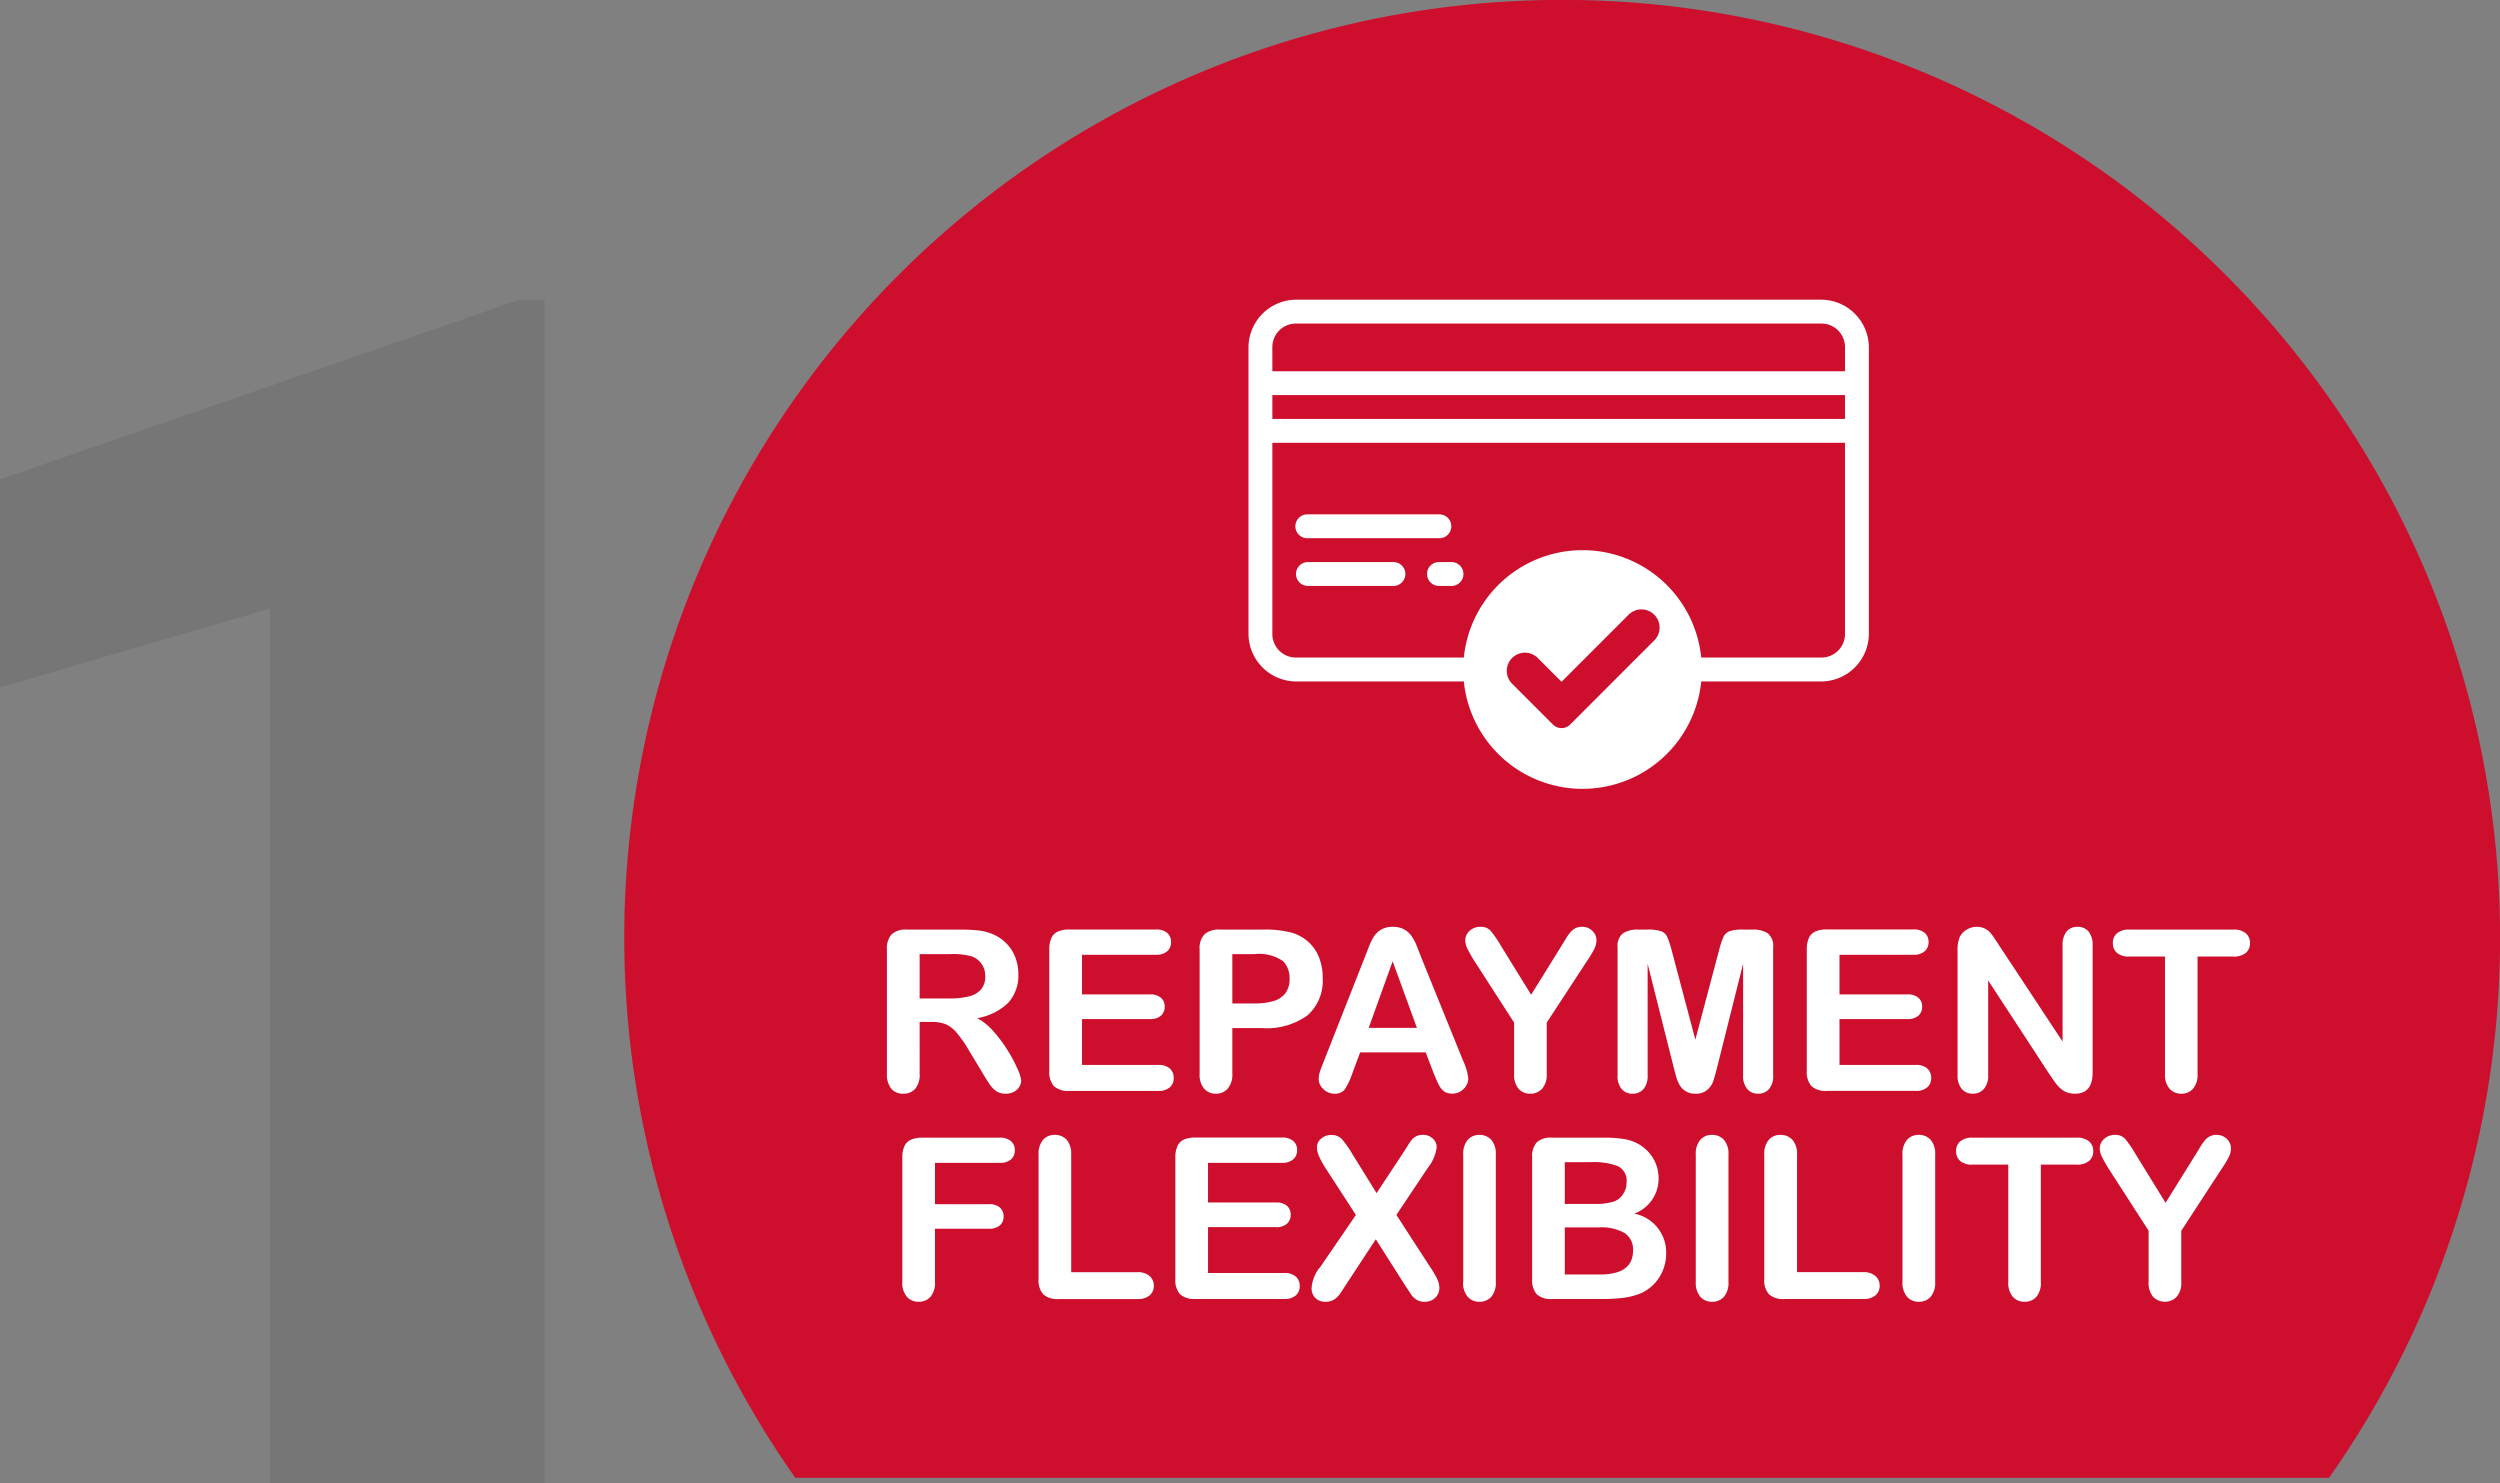
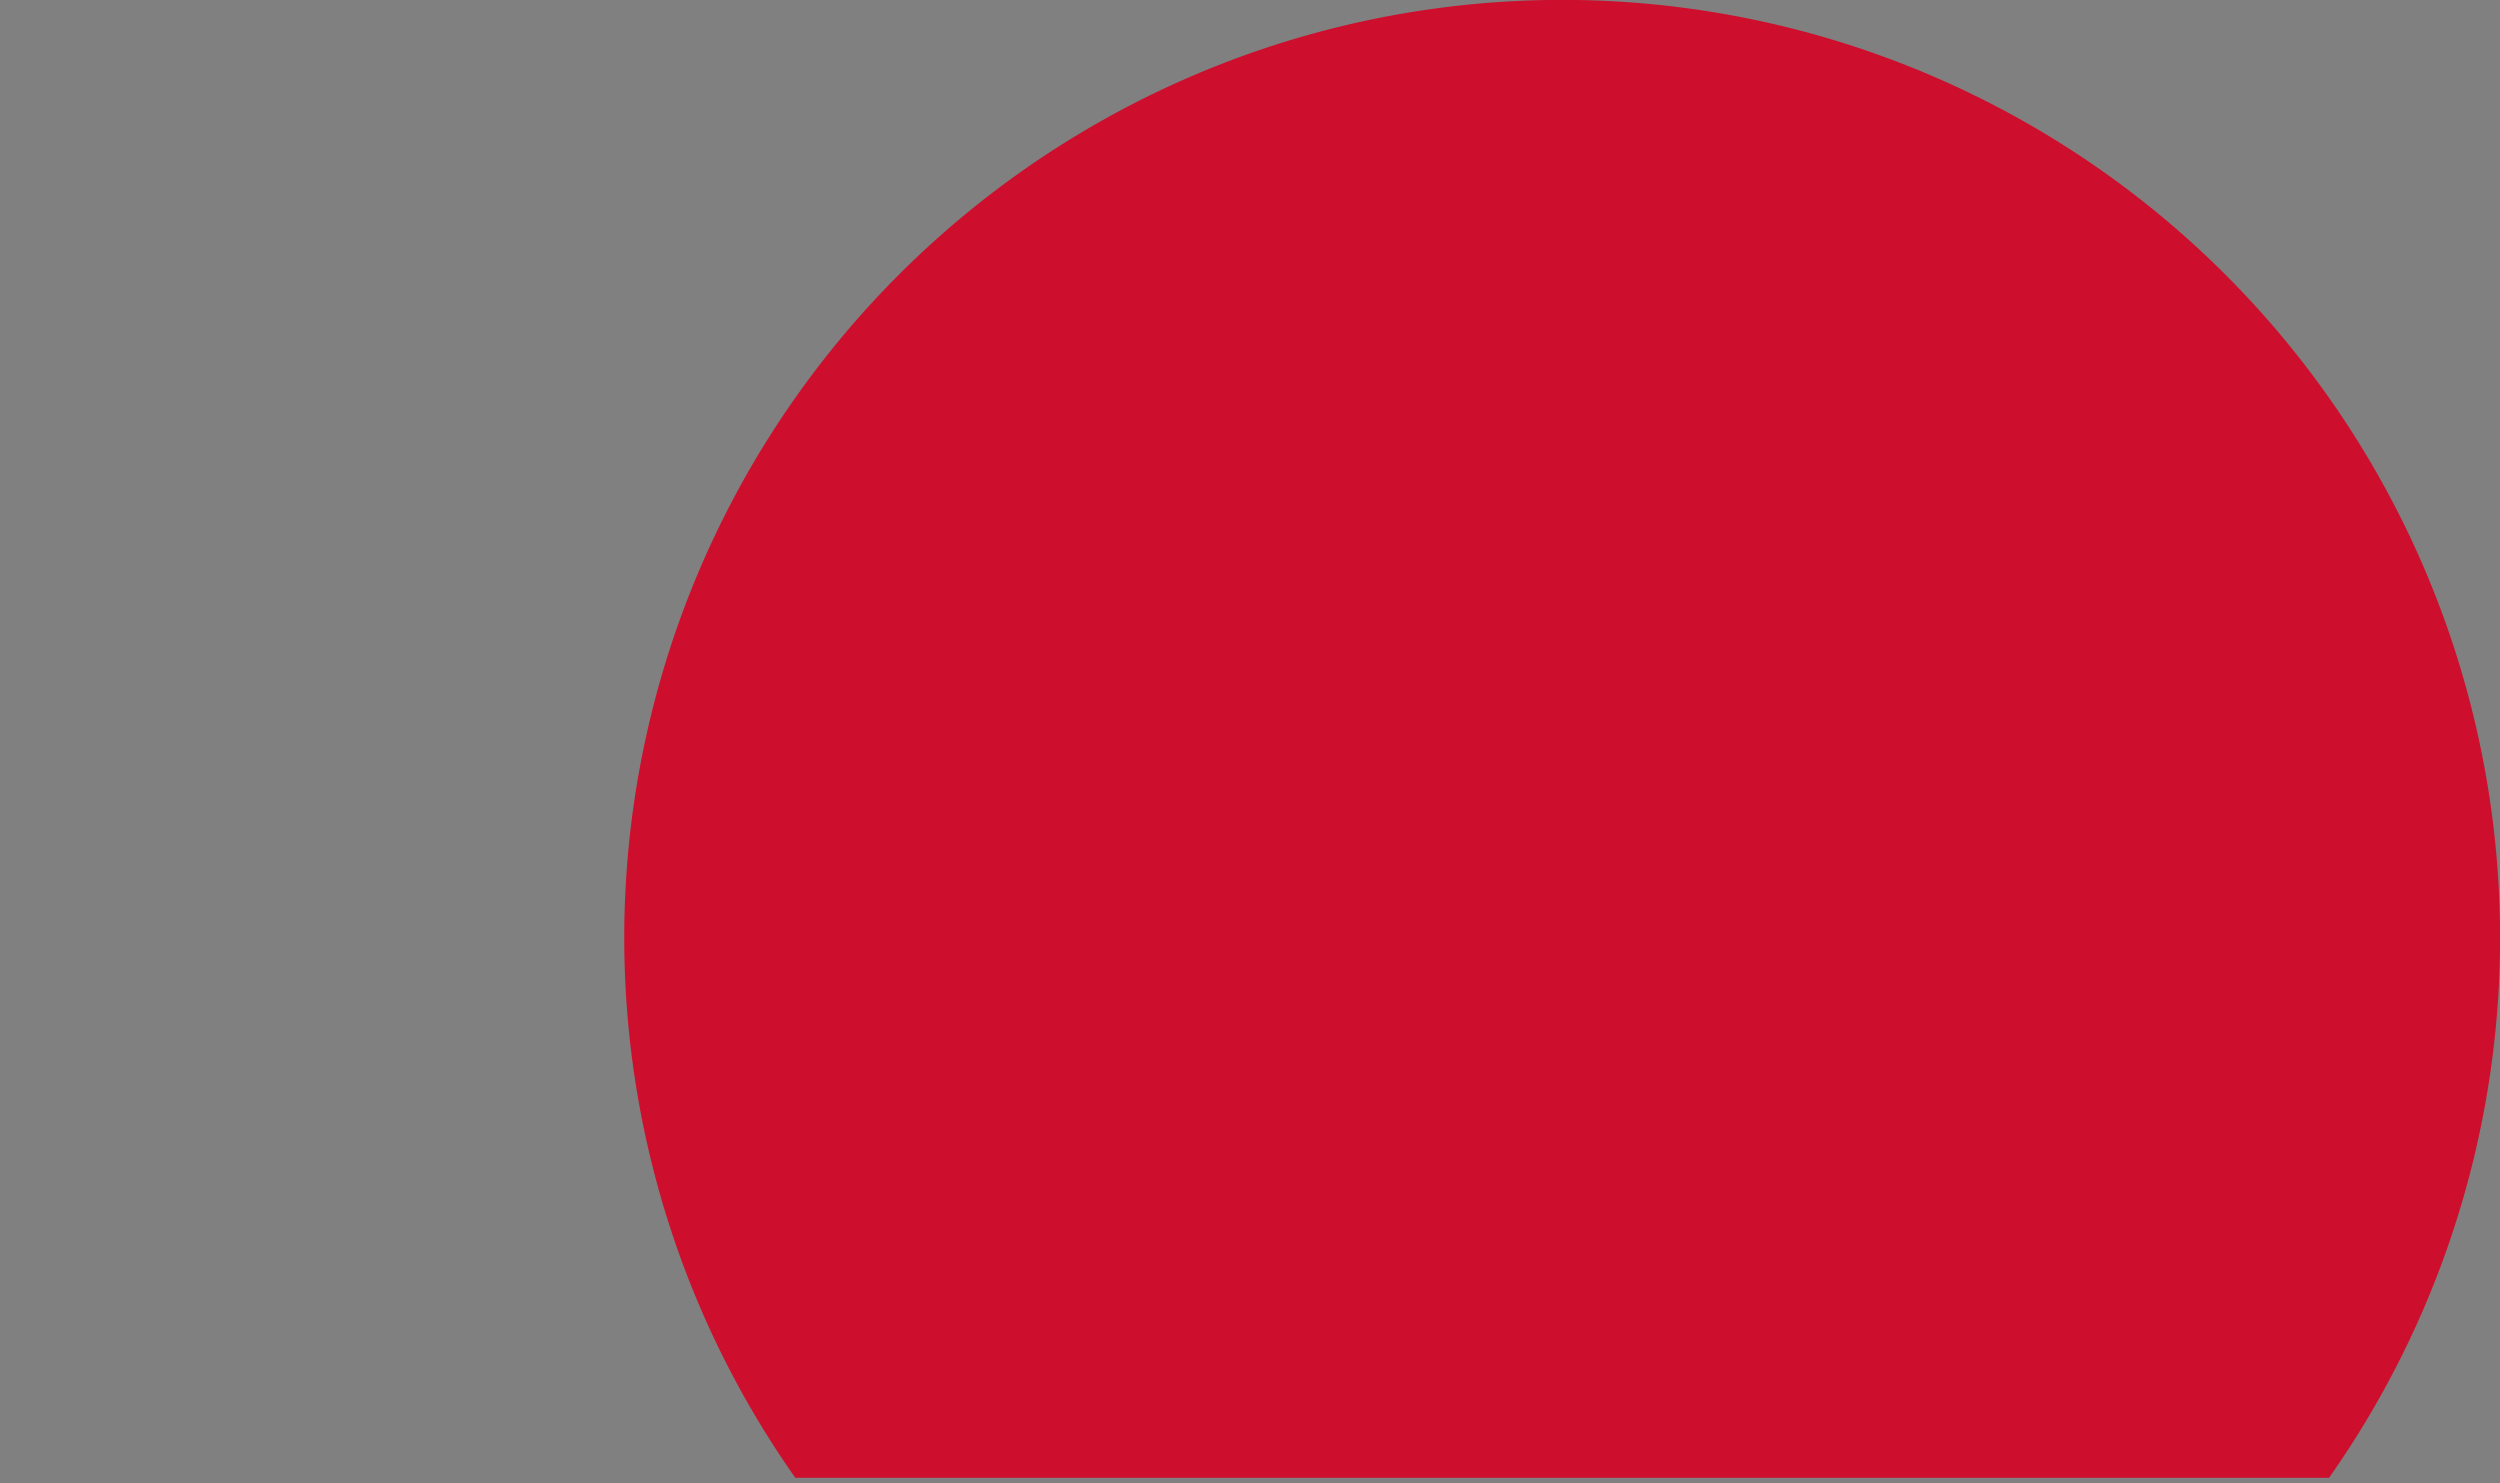
<svg xmlns="http://www.w3.org/2000/svg" width="144.174" height="85.533" viewBox="0 0 144.174 85.533">
  <rect x="0" y="0" width="144.174" height="85.533" fill="#808080" stroke="none" />
  <g id="Group_6989" data-name="Group 6989" transform="translate(-658 -1422.086)">
-     <path id="Path_10130" data-name="Path 10130" d="M11.391,0H-4.453V-50.437l-15.562,4.547v-12L9.938-68.25h1.453Z" transform="translate(678.016 1507.619)" fill="#231f20" opacity="0.1" />
    <path id="Path_2476" data-name="Path 2476" d="M1631.387,775.175h88.451a54.089,54.089,0,1,0-88.451,0Z" transform="translate(-927.523 732.134)" fill="#ce0e2d" />
-     <path id="Path_21674" data-name="Path 21674" d="M-36.305-3.98h-.66V-.99a1.242,1.242,0,0,1-.26.87.885.885,0,0,1-.679.279.865.865,0,0,1-.7-.292,1.294,1.294,0,0,1-.248-.857V-8.15a1.211,1.211,0,0,1,.273-.882,1.211,1.211,0,0,1,.882-.273h3.066a9.313,9.313,0,0,1,1.085.054,2.729,2.729,0,0,1,.813.219,2.353,2.353,0,0,1,.774.527,2.307,2.307,0,0,1,.511.8,2.656,2.656,0,0,1,.175.962,2.324,2.324,0,0,1-.587,1.663,3.372,3.372,0,0,1-1.781.882,3.446,3.446,0,0,1,.958.787,7.982,7.982,0,0,1,.816,1.108,8.206,8.206,0,0,1,.559,1.06,2.094,2.094,0,0,1,.2.651.665.665,0,0,1-.117.365.823.823,0,0,1-.321.286,1.011,1.011,0,0,1-.47.1A.915.915,0,0,1-32.548.01a1.434,1.434,0,0,1-.371-.378q-.156-.229-.422-.673L-34.1-2.3a6.915,6.915,0,0,0-.727-1.054,1.794,1.794,0,0,0-.651-.5A2.237,2.237,0,0,0-36.305-3.98Zm1.079-3.91h-1.739v2.558h1.688a4.73,4.73,0,0,0,1.143-.117,1.34,1.34,0,0,0,.708-.4,1.149,1.149,0,0,0,.244-.778,1.2,1.2,0,0,0-.2-.682,1.189,1.189,0,0,0-.546-.441A3.927,3.927,0,0,0-35.226-7.89Zm11.87.038H-27.6v2.285h3.91a.931.931,0,0,1,.644.194.658.658,0,0,1,.213.511.683.683,0,0,1-.209.517.909.909,0,0,1-.647.2H-27.6V-1.5h4.393a.961.961,0,0,1,.67.206.708.708,0,0,1,.225.549.694.694,0,0,1-.225.536A.961.961,0,0,1-23.21,0h-5.123a1.209,1.209,0,0,1-.885-.273,1.22,1.22,0,0,1-.27-.882v-7a1.569,1.569,0,0,1,.121-.663.749.749,0,0,1,.378-.375,1.588,1.588,0,0,1,.657-.117h4.977a.967.967,0,0,1,.67.2.676.676,0,0,1,.219.524.683.683,0,0,1-.219.53A.967.967,0,0,1-23.356-7.852Zm6.151,4.228h-1.727V-.99a1.23,1.23,0,0,1-.267.857.872.872,0,0,1-.673.292.879.879,0,0,1-.686-.289,1.227,1.227,0,0,1-.26-.847V-8.15a1.173,1.173,0,0,1,.286-.889,1.3,1.3,0,0,1,.908-.267h2.418a6.338,6.338,0,0,1,1.65.165,2.457,2.457,0,0,1,.987.527,2.376,2.376,0,0,1,.632.9,3.173,3.173,0,0,1,.216,1.2A2.651,2.651,0,0,1-14.6-4.358,3.984,3.984,0,0,1-17.205-3.625Zm-.457-4.266h-1.27v2.844h1.27a3.792,3.792,0,0,0,1.114-.14,1.3,1.3,0,0,0,.682-.457,1.364,1.364,0,0,0,.235-.832,1.41,1.41,0,0,0-.362-1A2.411,2.411,0,0,0-17.662-7.89ZM-7.335-1.054l-.444-1.168h-3.783l-.444,1.193a4.177,4.177,0,0,1-.444.943.706.706,0,0,1-.6.244.884.884,0,0,1-.628-.26.8.8,0,0,1-.273-.59,1.317,1.317,0,0,1,.063-.394q.063-.2.209-.565l2.38-6.043.244-.625a3.161,3.161,0,0,1,.3-.606,1.238,1.238,0,0,1,.425-.39,1.3,1.3,0,0,1,.651-.149,1.318,1.318,0,0,1,.657.149,1.263,1.263,0,0,1,.425.384,2.693,2.693,0,0,1,.273.5q.111.27.282.72l2.431,6a3.018,3.018,0,0,1,.286,1,.825.825,0,0,1-.27.594.887.887,0,0,1-.651.27A.844.844,0,0,1-6.624.079.78.78,0,0,1-6.89-.136a1.986,1.986,0,0,1-.232-.419Q-7.246-.838-7.335-1.054Zm-3.732-2.583h2.78l-1.4-3.84ZM-2.682-.99V-3.942L-4.954-7.465a7.382,7.382,0,0,1-.422-.743A1.133,1.133,0,0,1-5.5-8.671a.74.74,0,0,1,.251-.559.871.871,0,0,1,.619-.235.755.755,0,0,1,.587.219,6.552,6.552,0,0,1,.6.873L-1.7-5.548.054-8.373l.267-.438a2.71,2.71,0,0,1,.238-.333.948.948,0,0,1,.289-.238.831.831,0,0,1,.387-.083.817.817,0,0,1,.594.232.727.727,0,0,1,.238.536,1.122,1.122,0,0,1-.121.5,6.424,6.424,0,0,1-.413.686L-.8-3.942V-.99a1.226,1.226,0,0,1-.267.863.888.888,0,0,1-.679.286.881.881,0,0,1-.679-.282A1.244,1.244,0,0,1-2.682-.99ZM6.51-1.4,5.018-7.332V-.908a1.169,1.169,0,0,1-.238.8.805.805,0,0,1-.632.267A.805.805,0,0,1,3.526-.1a1.157,1.157,0,0,1-.241-.8V-8.271A.923.923,0,0,1,3.6-9.093a1.52,1.52,0,0,1,.857-.213h.584a2.227,2.227,0,0,1,.765.1.642.642,0,0,1,.352.343,5.32,5.32,0,0,1,.26.806l1.352,5.1,1.352-5.1a5.32,5.32,0,0,1,.26-.806.642.642,0,0,1,.352-.343,2.227,2.227,0,0,1,.765-.1h.584a1.52,1.52,0,0,1,.857.213.923.923,0,0,1,.317.822V-.908a1.169,1.169,0,0,1-.238.8.813.813,0,0,1-.638.267.793.793,0,0,1-.616-.267,1.159,1.159,0,0,1-.241-.8V-7.332L9.036-1.4Q8.89-.825,8.8-.555a1.17,1.17,0,0,1-.34.492.99.99,0,0,1-.686.222A1.034,1.034,0,0,1,7.214.016a1.029,1.029,0,0,1-.355-.365,2.084,2.084,0,0,1-.2-.492Q6.586-1.111,6.51-1.4ZM20.328-7.852H16.082v2.285h3.91a.931.931,0,0,1,.644.194.658.658,0,0,1,.213.511.683.683,0,0,1-.209.517.909.909,0,0,1-.647.2h-3.91V-1.5h4.393a.961.961,0,0,1,.67.206.708.708,0,0,1,.225.549.694.694,0,0,1-.225.536.961.961,0,0,1-.67.206H15.352a1.209,1.209,0,0,1-.885-.273,1.22,1.22,0,0,1-.27-.882v-7a1.569,1.569,0,0,1,.121-.663.749.749,0,0,1,.378-.375,1.588,1.588,0,0,1,.657-.117h4.977a.967.967,0,0,1,.67.2.676.676,0,0,1,.219.524.683.683,0,0,1-.219.53A.967.967,0,0,1,20.328-7.852Zm5-.482L28.948-2.85V-8.385a1.215,1.215,0,0,1,.232-.809.782.782,0,0,1,.625-.27.806.806,0,0,1,.641.27,1.2,1.2,0,0,1,.235.809v7.319q0,1.225-1.016,1.225a1.345,1.345,0,0,1-.457-.073,1.16,1.16,0,0,1-.381-.232,2.257,2.257,0,0,1-.33-.371q-.152-.213-.3-.435L24.657-6.373V-.92a1.163,1.163,0,0,1-.248.806.818.818,0,0,1-.635.273.809.809,0,0,1-.641-.276,1.186,1.186,0,0,1-.241-.8V-8.1a2.032,2.032,0,0,1,.1-.717,1.024,1.024,0,0,1,.4-.467,1.088,1.088,0,0,1,.6-.181,1.042,1.042,0,0,1,.435.083,1.047,1.047,0,0,1,.317.222,2.293,2.293,0,0,1,.279.362Q25.172-8.576,25.324-8.334Zm13.463.584H36.731V-.99a1.244,1.244,0,0,1-.26.866A.873.873,0,0,1,35.8.159a.886.886,0,0,1-.682-.286,1.236,1.236,0,0,1-.263-.863V-7.75H32.8a1.041,1.041,0,0,1-.717-.213.721.721,0,0,1-.235-.562.713.713,0,0,1,.244-.571,1.058,1.058,0,0,1,.708-.209h5.992a1.054,1.054,0,0,1,.727.216.727.727,0,0,1,.238.565.712.712,0,0,1-.241.562A1.067,1.067,0,0,1,38.787-7.75Zm-71.154,11.9H-36.08v2.38h3.1a.931.931,0,0,1,.644.194.666.666,0,0,1,.213.517.651.651,0,0,1-.216.514.943.943,0,0,1-.641.19h-3.1V11.01a1.234,1.234,0,0,1-.263.866.883.883,0,0,1-.676.282.886.886,0,0,1-.682-.286,1.236,1.236,0,0,1-.263-.863V3.85a1.569,1.569,0,0,1,.121-.663.749.749,0,0,1,.378-.375,1.588,1.588,0,0,1,.657-.117h4.443a.967.967,0,0,1,.67.2.676.676,0,0,1,.219.524.683.683,0,0,1-.219.53A.967.967,0,0,1-32.367,4.148Zm4.139-.47v6.773h3.821a1.007,1.007,0,0,1,.7.222.723.723,0,0,1,.244.559.705.705,0,0,1-.241.555,1.035,1.035,0,0,1-.7.213h-4.551a1.209,1.209,0,0,1-.885-.273,1.22,1.22,0,0,1-.27-.882V3.678a1.246,1.246,0,0,1,.257-.857.866.866,0,0,1,.676-.286.9.9,0,0,1,.689.282A1.224,1.224,0,0,1-28.228,3.678Zm12.137.47h-4.247V6.433h3.91a.931.931,0,0,1,.644.194.658.658,0,0,1,.213.511.683.683,0,0,1-.209.517.909.909,0,0,1-.647.2h-3.91V10.5h4.393a.961.961,0,0,1,.67.206.708.708,0,0,1,.225.549.694.694,0,0,1-.225.536.961.961,0,0,1-.67.206h-5.123a1.209,1.209,0,0,1-.885-.273,1.22,1.22,0,0,1-.27-.882v-7a1.569,1.569,0,0,1,.121-.663.749.749,0,0,1,.378-.375,1.588,1.588,0,0,1,.657-.117h4.977a.967.967,0,0,1,.67.2.676.676,0,0,1,.219.524.683.683,0,0,1-.219.53A.967.967,0,0,1-16.091,4.148Zm2.2,6.043,2.082-3.041-1.752-2.7a5.358,5.358,0,0,1-.371-.676,1.351,1.351,0,0,1-.124-.543.632.632,0,0,1,.238-.479.841.841,0,0,1,.581-.213.8.8,0,0,1,.613.232,5.849,5.849,0,0,1,.606.86l1.4,2.26,1.492-2.26.314-.489A2.572,2.572,0,0,1-8.569,2.8a.807.807,0,0,1,.27-.2.841.841,0,0,1,.346-.067.812.812,0,0,1,.581.213.671.671,0,0,1,.225.5,2.335,2.335,0,0,1-.489,1.155L-9.471,7.15-7.5,10.191a5.076,5.076,0,0,1,.387.663,1.2,1.2,0,0,1,.121.5.789.789,0,0,1-.108.406.779.779,0,0,1-.3.292.909.909,0,0,1-.444.108.857.857,0,0,1-.451-.111.96.96,0,0,1-.3-.276q-.114-.165-.425-.641l-1.638-2.577L-12.4,11.207q-.2.317-.289.444a1.684,1.684,0,0,1-.206.248.889.889,0,0,1-.286.19.988.988,0,0,1-.387.07.8.8,0,0,1-.568-.209.791.791,0,0,1-.225-.609A2.182,2.182,0,0,1-13.9,10.191Zm8.271.819V3.678a1.236,1.236,0,0,1,.26-.857.869.869,0,0,1,.673-.286A.9.9,0,0,1-4,2.818a1.224,1.224,0,0,1,.263.86V11.01A1.236,1.236,0,0,1-4,11.873a.893.893,0,0,1-.689.286.867.867,0,0,1-.67-.289A1.238,1.238,0,0,1-5.624,11.01ZM2.342,12H-.5a1.177,1.177,0,0,1-.879-.276,1.241,1.241,0,0,1-.263-.879v-7a1.218,1.218,0,0,1,.27-.885A1.2,1.2,0,0,1-.5,2.694H2.514a7.036,7.036,0,0,1,1.155.083,2.462,2.462,0,0,1,.876.317,2.3,2.3,0,0,1,.584.5,2.2,2.2,0,0,1,.387.667,2.23,2.23,0,0,1,.133.771,2.14,2.14,0,0,1-1.4,2.044A2.272,2.272,0,0,1,6.087,9.347a2.554,2.554,0,0,1-.4,1.406,2.4,2.4,0,0,1-1.079.924,3.837,3.837,0,0,1-.978.251A9.962,9.962,0,0,1,2.342,12ZM2.2,7.868H.241v2.717H2.266q1.911,0,1.911-1.377a1.123,1.123,0,0,0-.5-1.022A2.773,2.773,0,0,0,2.2,7.868ZM.241,4.11V6.516H1.968a3.467,3.467,0,0,0,1.089-.133,1.039,1.039,0,0,0,.587-.508,1.144,1.144,0,0,0,.159-.6.926.926,0,0,0-.5-.936,3.831,3.831,0,0,0-1.53-.232Zm7.554,6.9V3.678a1.236,1.236,0,0,1,.26-.857.869.869,0,0,1,.673-.286.9.9,0,0,1,.689.282,1.224,1.224,0,0,1,.263.86V11.01a1.236,1.236,0,0,1-.263.863.893.893,0,0,1-.689.286.867.867,0,0,1-.67-.289A1.238,1.238,0,0,1,7.795,11.01Zm5.84-7.332v6.773h3.821a1.007,1.007,0,0,1,.7.222.723.723,0,0,1,.244.559.705.705,0,0,1-.241.555,1.035,1.035,0,0,1-.7.213H12.9a1.209,1.209,0,0,1-.885-.273,1.22,1.22,0,0,1-.27-.882V3.678a1.246,1.246,0,0,1,.257-.857.866.866,0,0,1,.676-.286.9.9,0,0,1,.689.282A1.224,1.224,0,0,1,13.635,3.678Zm6.081,7.332V3.678a1.236,1.236,0,0,1,.26-.857.869.869,0,0,1,.673-.286.9.9,0,0,1,.689.282,1.224,1.224,0,0,1,.263.86V11.01a1.236,1.236,0,0,1-.263.863.893.893,0,0,1-.689.286.867.867,0,0,1-.67-.289A1.238,1.238,0,0,1,19.716,11.01ZM29.751,4.25H27.695v6.76a1.244,1.244,0,0,1-.26.866.873.873,0,0,1-.673.282.886.886,0,0,1-.682-.286,1.236,1.236,0,0,1-.263-.863V4.25H23.759a1.041,1.041,0,0,1-.717-.213.721.721,0,0,1-.235-.562.713.713,0,0,1,.244-.571,1.058,1.058,0,0,1,.708-.209h5.992a1.054,1.054,0,0,1,.727.216.727.727,0,0,1,.238.565.712.712,0,0,1-.241.562A1.067,1.067,0,0,1,29.751,4.25Zm4.158,6.76V8.058L31.637,4.535a7.382,7.382,0,0,1-.422-.743,1.133,1.133,0,0,1-.124-.463.74.74,0,0,1,.251-.559.871.871,0,0,1,.619-.235.755.755,0,0,1,.587.219,6.552,6.552,0,0,1,.6.873l1.739,2.825,1.758-2.825.267-.438a2.71,2.71,0,0,1,.238-.333.948.948,0,0,1,.289-.238.831.831,0,0,1,.387-.083.817.817,0,0,1,.594.232.727.727,0,0,1,.238.536,1.122,1.122,0,0,1-.121.5,6.424,6.424,0,0,1-.413.686l-2.33,3.574V11.01a1.226,1.226,0,0,1-.267.863.954.954,0,0,1-1.358,0A1.244,1.244,0,0,1,33.909,11.01Z" transform="translate(748 1485)" fill="#fff" />
    <g id="Group_6983" data-name="Group 6983" transform="translate(262 -133.631)">
      <g id="Group_4862" data-name="Group 4862" transform="translate(468 1573)">
        <g id="Group_4861" data-name="Group 4861">
-           <path id="Path_10195" data-name="Path 10195" d="M5.752,1026.4A2.761,2.761,0,0,0,3,1029.152v16.513a2.761,2.761,0,0,0,2.752,2.752h9.667a6.88,6.88,0,0,0,13.691,0h6.915a2.761,2.761,0,0,0,2.752-2.752v-16.513a2.761,2.761,0,0,0-2.752-2.752Zm0,1.376H36.025a1.358,1.358,0,0,1,1.376,1.376v1.376H4.376v-1.376A1.358,1.358,0,0,1,5.752,1027.776ZM4.376,1031.9H37.4v1.376H4.376Zm0,2.752H37.4v11.009a1.358,1.358,0,0,1-1.376,1.376H29.11a6.88,6.88,0,0,0-13.691,0H5.752a1.358,1.358,0,0,1-1.376-1.376Zm1.994,4.128a.689.689,0,1,0,.07,1.376h7.568a.688.688,0,1,0,0-1.376H6.44c-.023,0-.047,0-.07,0Zm.011,2.752a.689.689,0,0,0,.07,1.376h4.908a.688.688,0,1,0,0-1.376H6.451q-.035,0-.07,0Zm7.558,0a.689.689,0,0,0,.07,1.376h.7a.688.688,0,1,0,0-1.376h-.7q-.035,0-.07,0Zm10.941,3.741a.619.619,0,0,0-.427.185l-3.268,3.225-1.11-1.094a.619.619,0,1,0-.868.881L20.749,1050a.619.619,0,0,0,.871,0l3.7-3.655a.619.619,0,0,0-.443-1.067Z" transform="translate(-3 -1026.4)" fill="#fff" />
-         </g>
+           </g>
      </g>
-       <path id="Path_10196" data-name="Path 10196" d="M520.409,423.131a.692.692,0,0,1-.491-.2l-2.361-2.361a1.047,1.047,0,1,1,1.481-1.481l1.371,1.371,3.867-3.867h0a1.047,1.047,0,0,1,1.481,1.481l-4.857,4.858A.692.692,0,0,1,520.409,423.131Z" transform="translate(-34.355 1174.575)" fill="#ce0e2d" />
    </g>
  </g>
</svg>